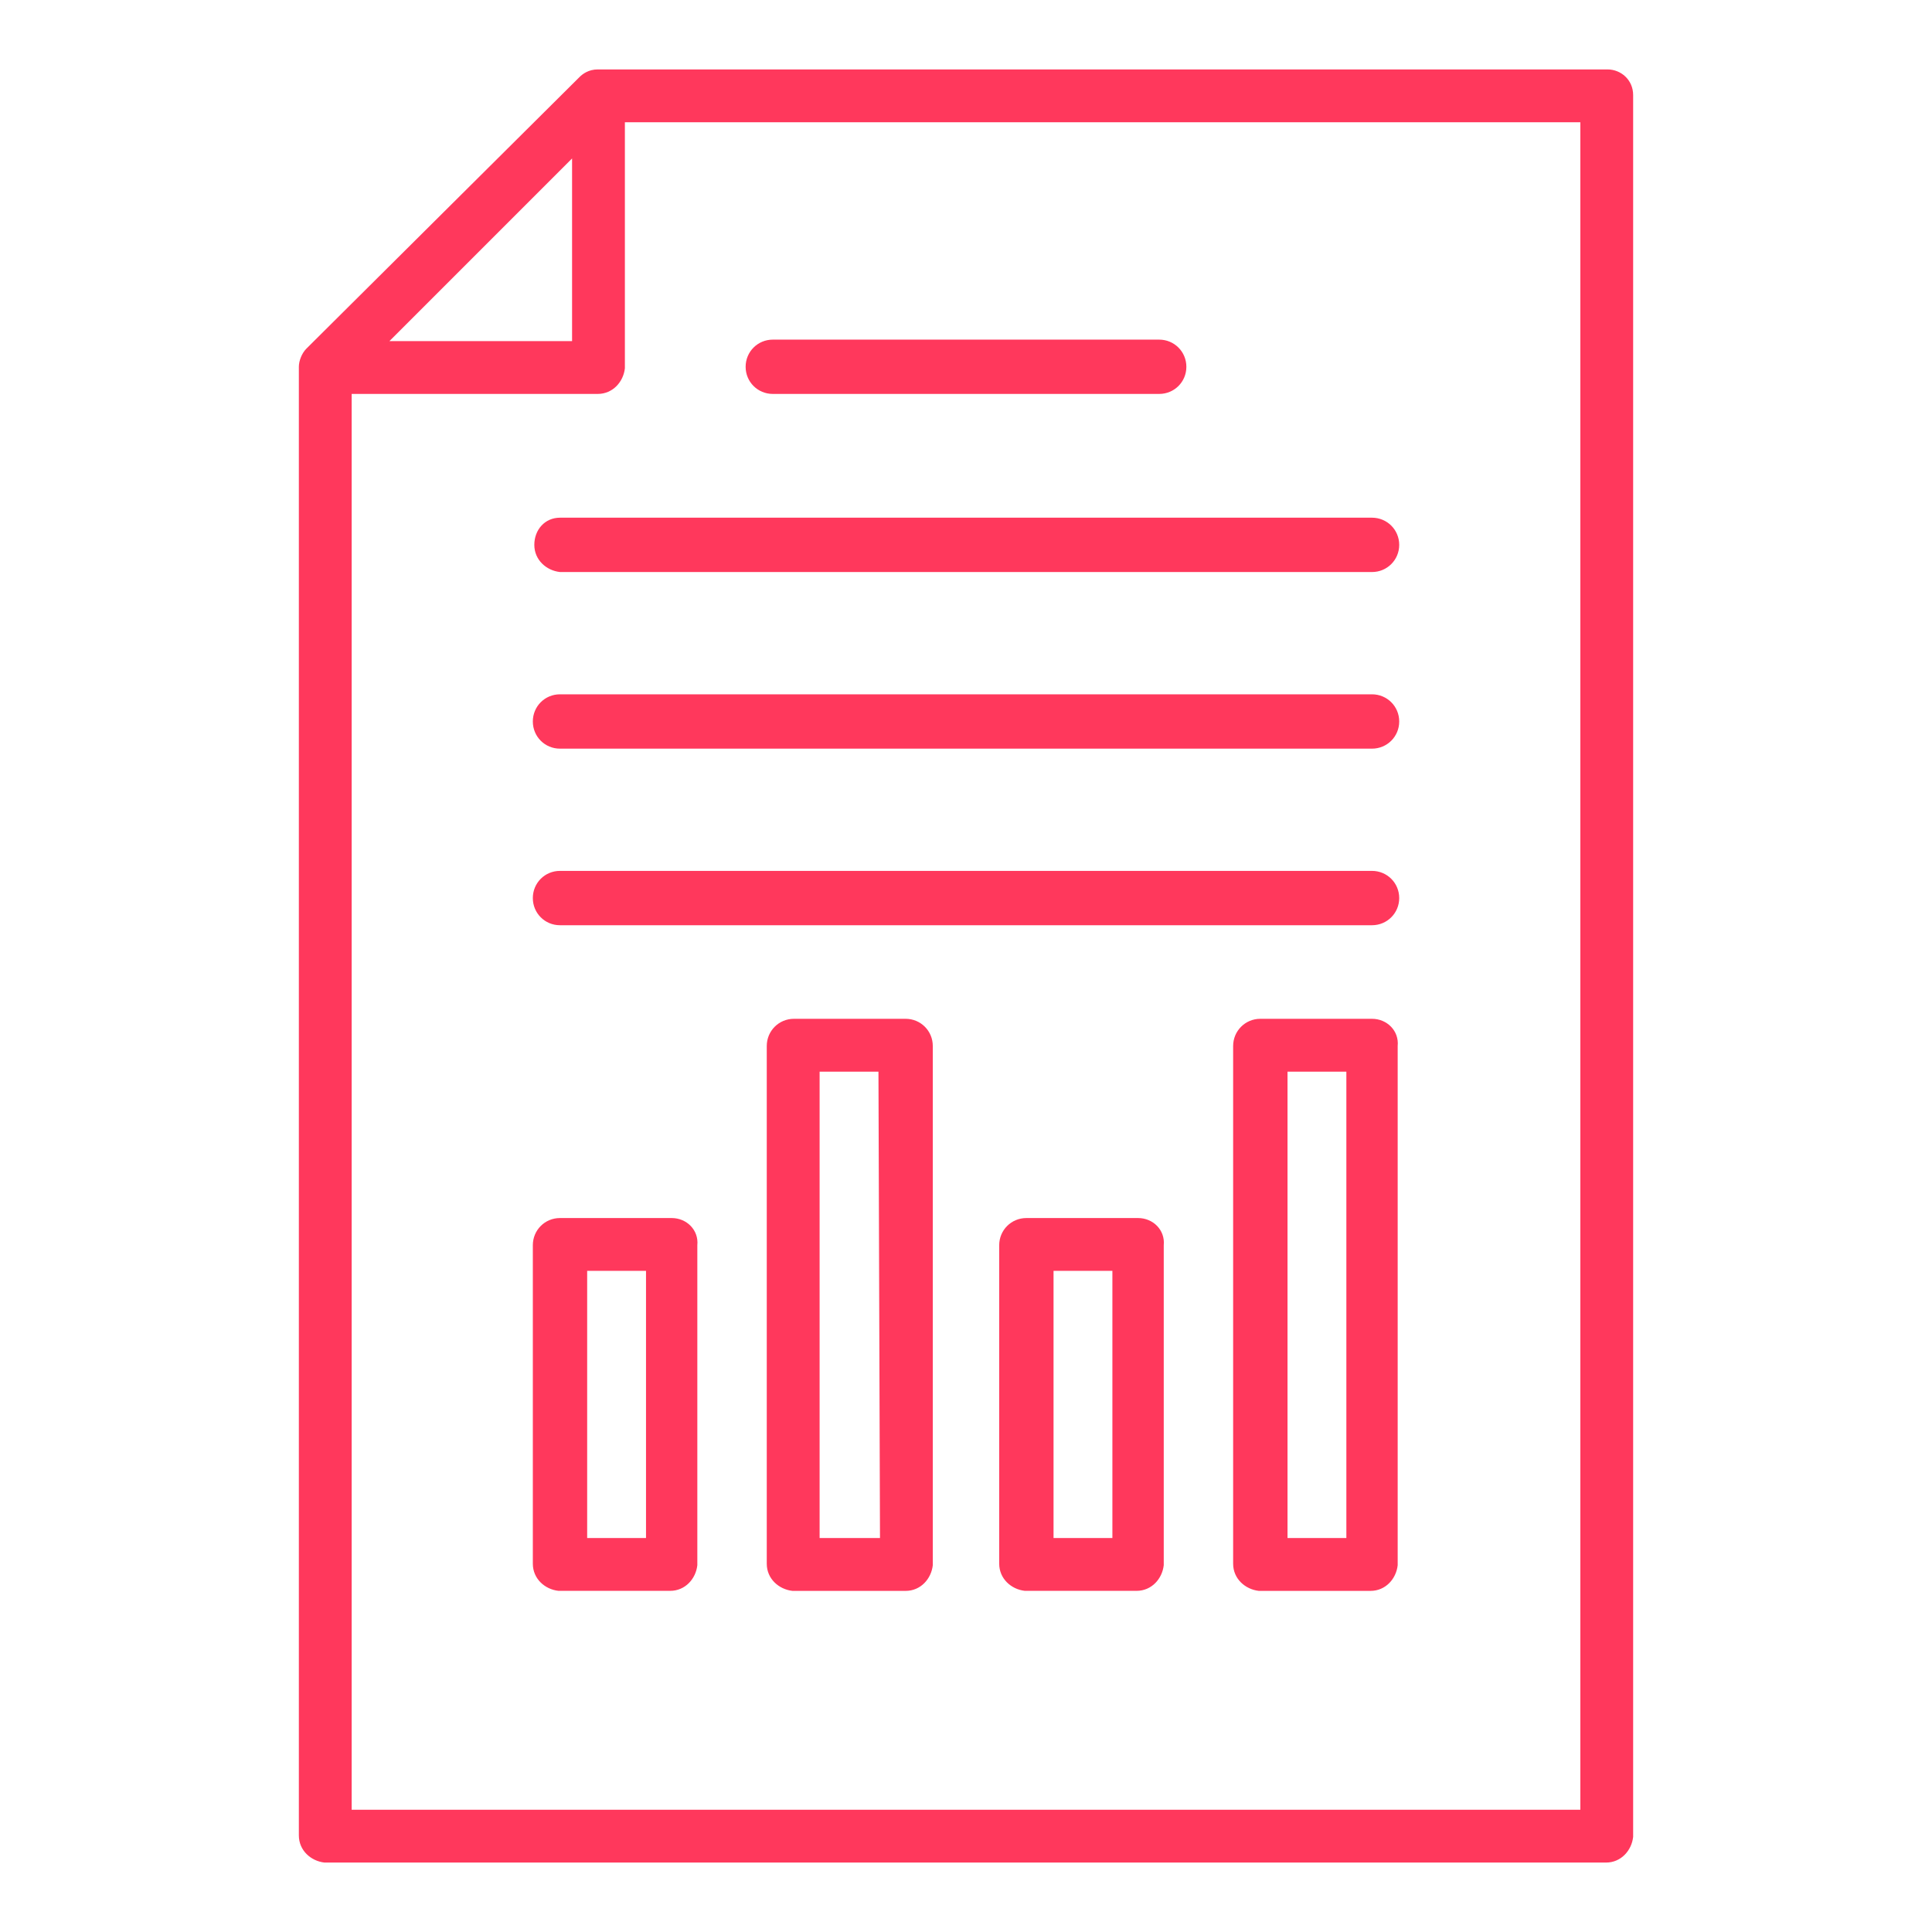
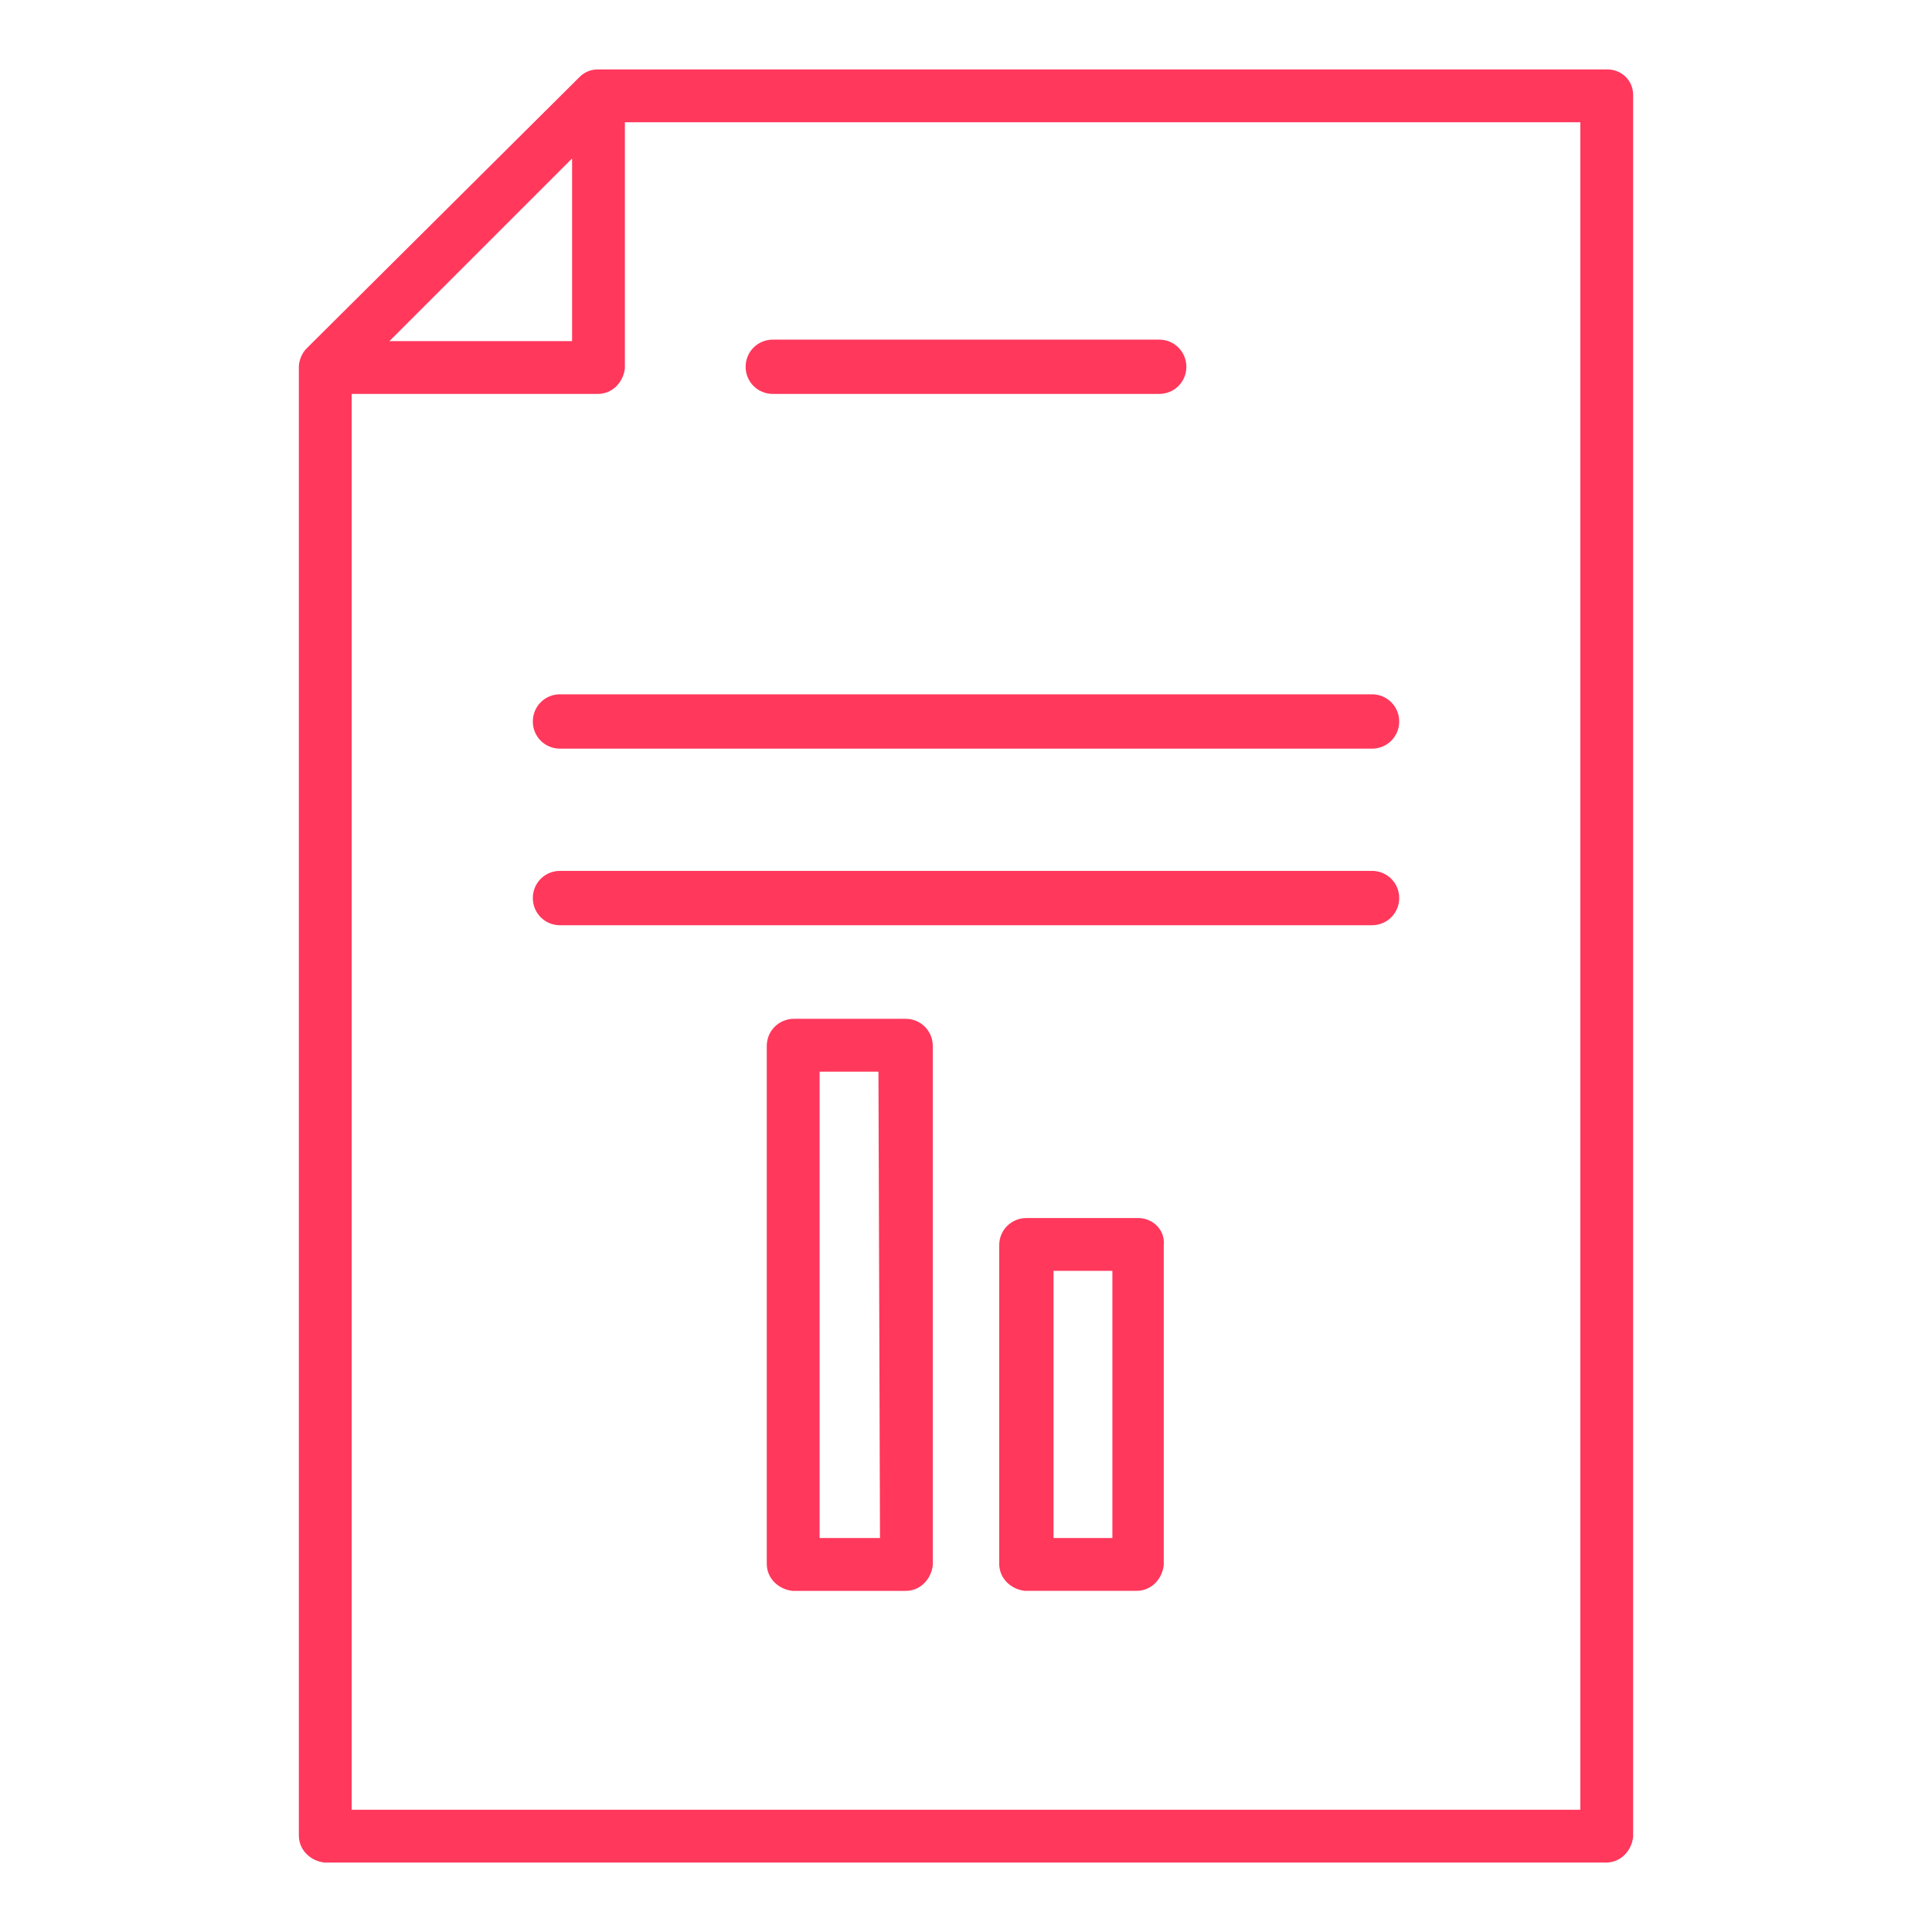
<svg xmlns="http://www.w3.org/2000/svg" width="48" height="48" viewBox="0 0 48 48" fill="none">
  <path d="M39.938 1.725H14.85C14.625 1.725 14.475 1.837 14.4 1.912L7.612 8.662C7.5 8.775 7.425 8.962 7.425 9.112V45.6C7.425 45.975 7.725 46.237 8.062 46.275H39.9C40.275 46.275 40.538 45.975 40.575 45.637V2.362C40.575 1.987 40.275 1.725 39.938 1.725V1.725ZM14.213 3.937V8.475H9.675L14.213 3.937ZM39.263 44.962H8.737V9.787H14.85C15.225 9.787 15.488 9.487 15.525 9.15V3.037H39.263V44.962Z" fill="#FF385C" />
  <path d="M19.2 9.787H28.8C29.175 9.787 29.475 9.488 29.475 9.113C29.475 8.738 29.175 8.438 28.8 8.438H19.2C18.825 8.438 18.525 8.738 18.525 9.113C18.525 9.488 18.825 9.787 19.2 9.787V9.787Z" fill="#FF385C" />
  <path d="M22.5 25.312H19.725C19.35 25.312 19.05 25.613 19.05 25.988V38.85C19.05 39.225 19.35 39.487 19.688 39.525H22.5C22.875 39.525 23.137 39.225 23.175 38.888V25.988C23.175 25.613 22.875 25.312 22.5 25.312V25.312ZM21.863 38.212H20.363V26.625H21.825L21.863 38.212Z" fill="#FF385C" />
  <path d="M28.275 30.262H25.5C25.125 30.262 24.825 30.562 24.825 30.937V38.849C24.825 39.224 25.125 39.487 25.462 39.524H28.238C28.613 39.524 28.875 39.224 28.913 38.887V30.937C28.95 30.562 28.65 30.262 28.275 30.262V30.262ZM27.637 38.212H26.175V31.574H27.637V38.212Z" fill="#FF385C" />
-   <path d="M16.688 30.262H13.912C13.537 30.262 13.238 30.562 13.238 30.937V38.849C13.238 39.224 13.537 39.487 13.875 39.524H16.65C17.025 39.524 17.288 39.224 17.325 38.887V30.937C17.363 30.562 17.062 30.262 16.688 30.262V30.262ZM16.05 38.212H14.588V31.574H16.05V38.212Z" fill="#FF385C" />
-   <path d="M34.087 25.312H31.312C30.938 25.312 30.637 25.613 30.637 25.988V38.85C30.637 39.225 30.938 39.487 31.275 39.525H34.05C34.425 39.525 34.688 39.225 34.725 38.888V25.988C34.763 25.613 34.462 25.312 34.087 25.312V25.312ZM33.45 38.212H31.988V26.625H33.45V38.212Z" fill="#FF385C" />
  <path d="M34.087 21.637H13.912C13.537 21.637 13.238 21.937 13.238 22.312C13.238 22.687 13.537 22.987 13.912 22.987H34.087C34.462 22.987 34.763 22.687 34.763 22.312C34.763 21.937 34.462 21.637 34.087 21.637Z" fill="#FF385C" />
  <path d="M34.087 17.25H13.912C13.537 17.25 13.238 17.55 13.238 17.925C13.238 18.3 13.537 18.6 13.912 18.6H34.087C34.462 18.6 34.763 18.3 34.763 17.925C34.763 17.55 34.462 17.25 34.087 17.25Z" fill="#FF385C" />
-   <path d="M13.275 13.537C13.275 13.912 13.575 14.175 13.912 14.212H34.087C34.462 14.212 34.763 13.912 34.763 13.537C34.763 13.162 34.462 12.862 34.087 12.862H13.912C13.537 12.862 13.275 13.162 13.275 13.537V13.537Z" fill="#FF385C" />
</svg>